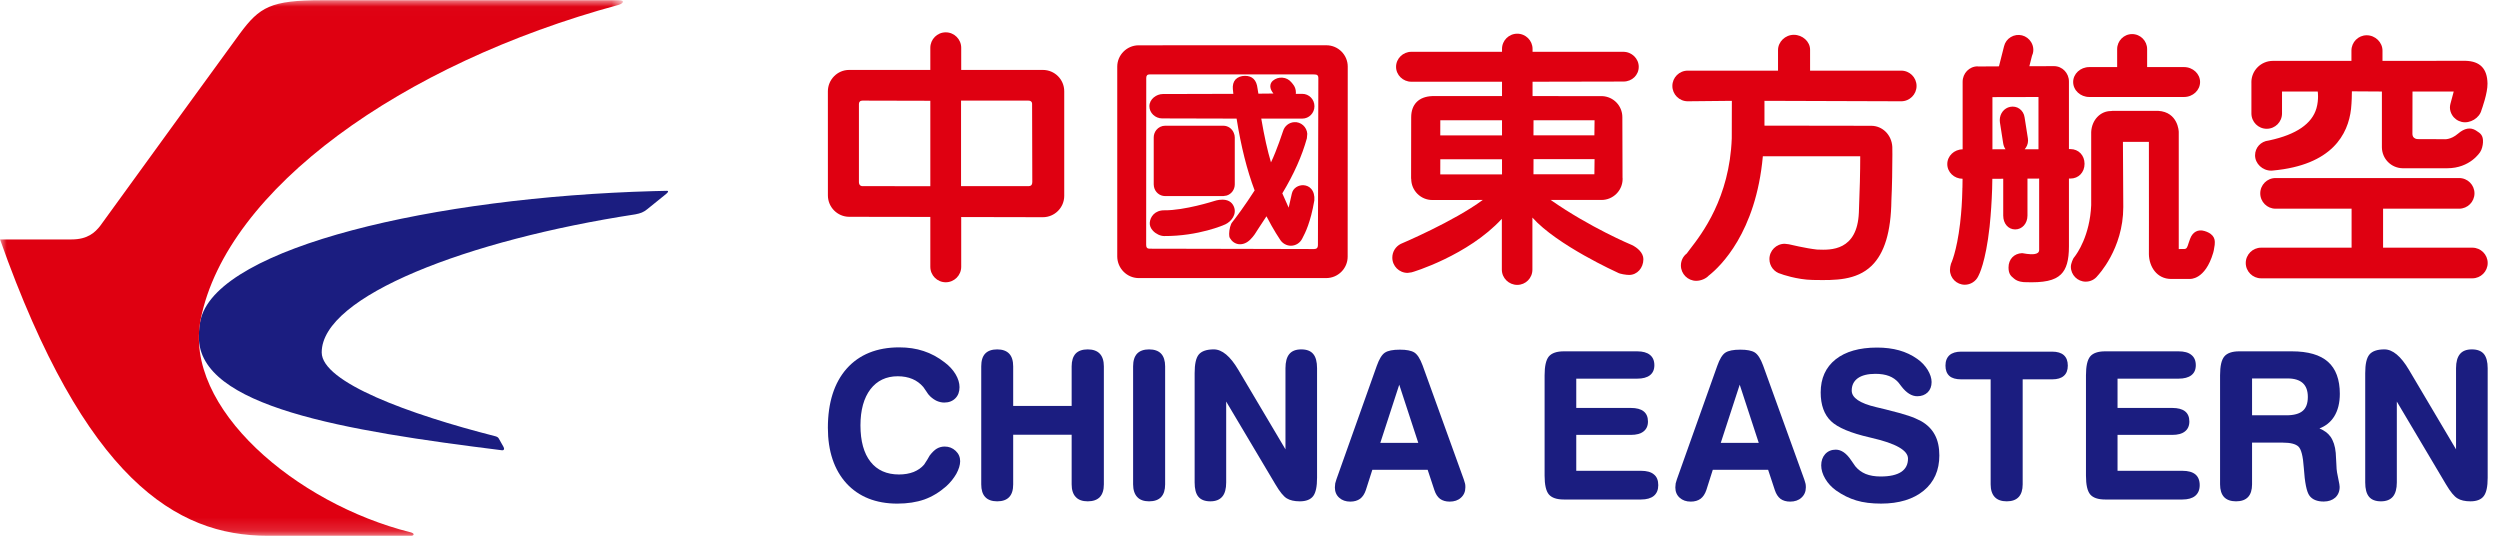
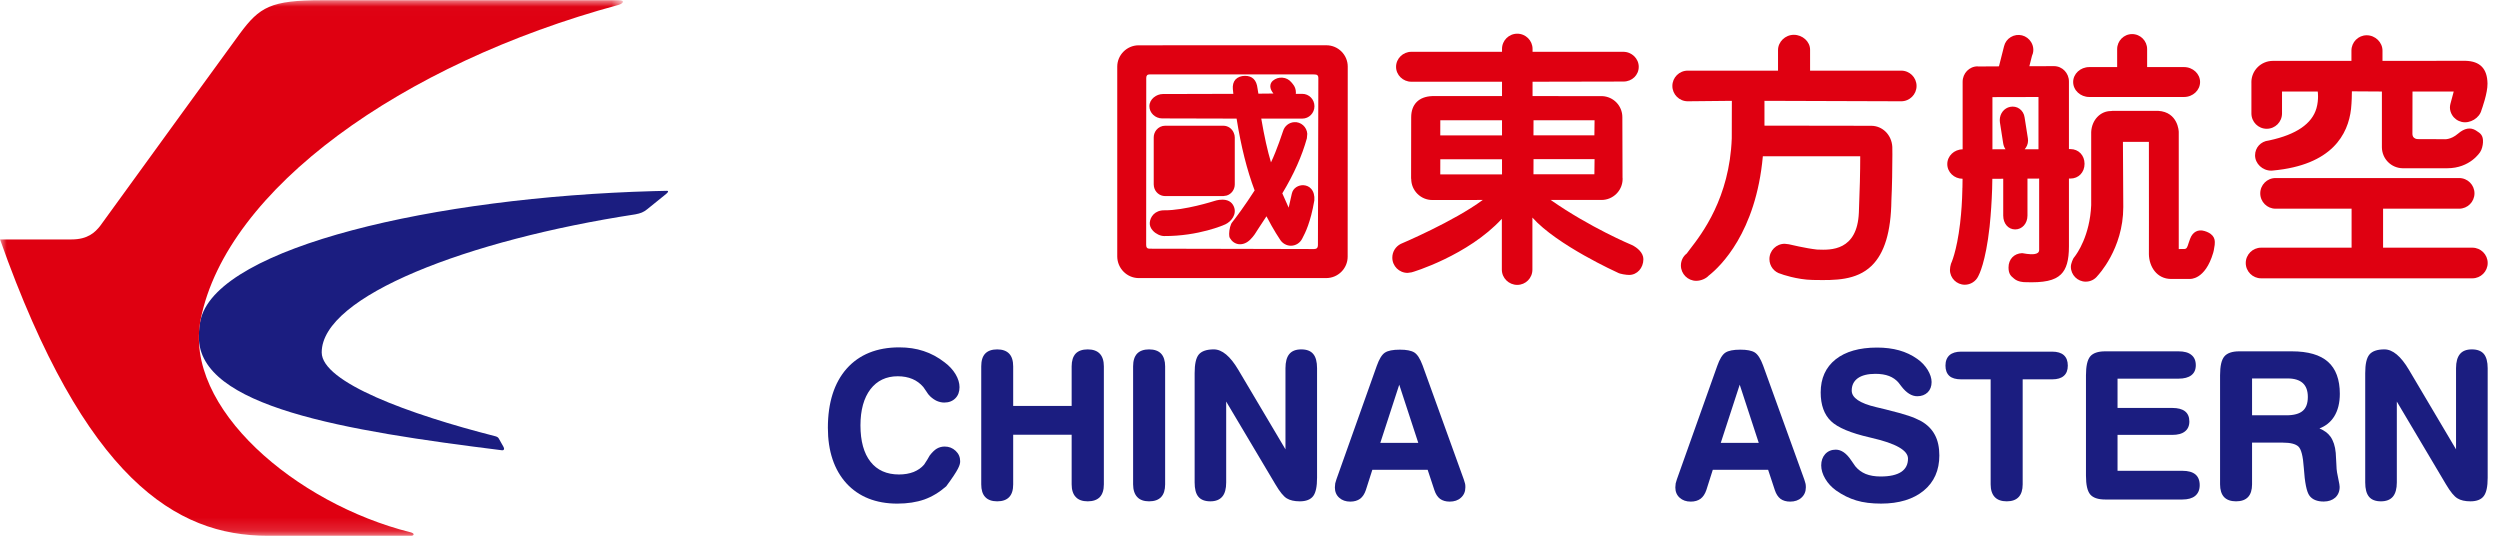
<svg xmlns="http://www.w3.org/2000/svg" xmlns:xlink="http://www.w3.org/1999/xlink" width="186px" height="40px" viewBox="0 0 186 40" version="1.1">
  <title>E3CB80F4-D495-481B-9191-CEF260544A26</title>
  <desc>Created with sketchtool.</desc>
  <defs>
    <polygon id="path-1" points="23.174 39.86 0 39.86 0 0.017 46.348 0.017 46.348 39.86" />
    <polygon id="path-3" points="0 39.859 237.017 39.859 237.017 0.017 0 0.017" />
    <polygon id="path-5" points="0 39.859 237.017 39.859 237.017 0.017 0 0.017" />
-     <polygon id="path-7" points="0 39.859 237.017 39.859 237.017 0.017 0 0.017" />
    <polygon id="path-9" points="0 39.859 237.017 39.859 237.017 0.017 0 0.017" />
    <polygon id="path-11" points="0 39.859 237.017 39.859 237.017 0.017 0 0.017" />
    <polygon id="path-13" points="0 39.859 237.017 39.859 237.017 0.017 0 0.017" />
    <polygon id="path-15" points="0 39.859 237.017 39.859 237.017 0.017 0 0.017" />
    <polygon id="path-17" points="0 39.859 237.017 39.859 237.017 0.017 0 0.017" />
    <polygon id="path-19" points="0 39.859 237.017 39.859 237.017 0.017 0 0.017" />
    <polygon id="path-21" points="0 39.859 237.017 39.859 237.017 0.017 0 0.017" />
    <polygon id="path-23" points="0 39.859 237.017 39.859 237.017 0.017 0 0.017" />
    <polygon id="path-25" points="0 39.859 237.017 39.859 237.017 0.017 0 0.017" />
    <polygon id="path-27" points="0 39.859 237.017 39.859 237.017 0.017 0 0.017" />
    <polygon id="path-29" points="0 39.859 237.017 39.859 237.017 0.017 0 0.017" />
    <polygon id="path-31" points="0 39.859 237.017 39.859 237.017 0.017 0 0.017" />
-     <polygon id="path-33" points="0 39.859 237.017 39.859 237.017 0.017 0 0.017" />
    <polygon id="path-35" points="0 39.859 237.017 39.859 237.017 0.017 0 0.017" />
    <polygon id="path-37" points="0 39.859 237.017 39.859 237.017 0.017 0 0.017" />
    <polygon id="path-39" points="0 39.859 237.017 39.859 237.017 0.017 0 0.017" />
  </defs>
  <g id="Page-1" stroke="none" stroke-width="1" fill="none" fill-rule="evenodd">
    <g id="Active---Color-Logos" transform="translate(-986, -5)">
      <g id="logo---selector">
        <g id="China-Eastern" transform="translate(986, 5)">
          <path d="M48.622,14.22 C32.265,14.673 16.434,18.385 14.963,23.65 C14.829,24.127 14.795,24.599 14.795,25.08 C14.795,30.264 25.618,32.038 37.334,33.498 C37.535,33.521 37.526,33.362 37.46,33.247 C37.414,33.165 37.239,32.855 37.119,32.642 C37.072,32.559 37.021,32.504 36.857,32.457 C30.445,30.825 23.935,28.442 23.935,26.219 C23.935,22.015 34.843,17.851 47.264,15.948 C47.674,15.869 47.869,15.792 48.145,15.573 C48.489,15.299 49.247,14.679 49.568,14.423 C49.777,14.25 49.703,14.195 49.624,14.197 C49.291,14.202 48.958,14.209 48.622,14.22 Z" id="Fill-1" fill="#1B1D80" fill-rule="nonzero" />
          <g id="Group-5" transform="translate(0, -0)">
            <g id="Fill-3-Clipped">
              <mask id="mask-2" fill="white">
                <use xlink:href="#path-1" />
              </mask>
              <g id="path-1" />
              <path d="M30.527,39.598 C22.03,37.469 13.609,30.338 14.936,23.731 C16.874,14.091 29.838,4.753 46.017,0.365 C46.382,0.257 46.516,0.016 46.049,0.016 L23.968,0.016 C20.145,0.016 19.316,0.51 17.835,2.514 C17.046,3.579 10.438,12.691 7.458,16.799 C7.075,17.288 6.533,17.814 5.326,17.814 L-0,17.814 C-0,17.815 -0,17.816 0.004,17.819 C6.317,35.654 13.097,39.86 19.89,39.86 L30.614,39.86 C30.765,39.86 30.917,39.697 30.527,39.598" id="Fill-3" fill="#DF0011" fill-rule="nonzero" mask="url(#mask-2)" />
            </g>
          </g>
          <path d="M132.285,3.727 L132.285,5.256 L125.566,5.256 C124.937,5.256 124.424,5.764 124.424,6.396 C124.424,7.024 124.937,7.535 125.566,7.535 C125.566,7.535 128.381,7.508 128.85,7.502 C128.85,7.64 128.843,10.286 128.843,10.292 C128.684,14.715 126.62,17.397 125.735,18.539 L125.496,18.859 C125.222,19.066 125.059,19.394 125.059,19.752 C125.059,20.38 125.573,20.893 126.2,20.893 C126.548,20.893 126.932,20.729 127.137,20.497 C127.126,20.502 127.159,20.482 127.159,20.482 C127.967,19.842 130.642,17.322 131.156,11.626 L138.401,11.626 C138.401,12.789 138.368,14.154 138.3,15.81 C138.182,18.675 136.201,18.608 135.244,18.569 L135.187,18.567 C134.351,18.479 133.1,18.174 133.091,18.174 L132.784,18.137 C132.156,18.137 131.645,18.646 131.645,19.276 C131.645,19.801 132,20.256 132.51,20.381 C132.51,20.395 133.718,20.81 134.839,20.827 L135.063,20.831 C136.493,20.853 138.108,20.876 139.248,19.774 C140.21,18.837 140.69,17.244 140.72,14.909 C140.771,13.944 140.793,12.401 140.793,11.52 C140.793,11.246 140.793,11.036 140.788,10.929 C140.739,10.032 140.059,9.359 139.216,9.359 C139.216,9.359 131.993,9.347 131.276,9.347 L131.276,7.502 C131.415,7.502 141.452,7.535 141.452,7.535 C142.078,7.535 142.592,7.024 142.592,6.396 C142.592,5.764 142.078,5.256 141.452,5.256 L134.67,5.256 L134.67,3.695 C134.67,3.096 134.111,2.59 133.461,2.59 C132.822,2.59 132.285,3.112 132.285,3.727" id="Fill-6" fill="#DF0011" fill-rule="nonzero" />
          <path d="M169.303,13.246 C168.672,13.246 168.163,13.755 168.163,14.386 C168.163,15.015 168.672,15.527 169.303,15.527 L174.958,15.527 L174.958,18.427 L168.225,18.427 C167.599,18.427 167.084,18.94 167.084,19.567 C167.084,20.194 167.599,20.707 168.225,20.707 L183.945,20.707 C184.571,20.707 185.084,20.194 185.084,19.567 C185.084,18.94 184.571,18.427 183.945,18.427 L177.301,18.427 L177.301,15.527 L182.959,15.527 C183.589,15.527 184.101,15.015 184.101,14.386 C184.101,13.755 183.589,13.246 182.959,13.246 L169.303,13.246 Z" id="Fill-8" fill="#DF0011" fill-rule="nonzero" />
          <path d="M174.947,3.765 L174.947,4.53 L169.082,4.53 C168.21,4.54 167.503,5.25 167.503,6.115 L167.505,6.155 L167.505,8.441 C167.505,9.071 168.015,9.581 168.643,9.581 C169.276,9.581 169.782,9.071 169.782,8.441 L169.782,6.809 L172.44,6.809 C172.451,6.88 172.462,7.007 172.462,7.176 C172.462,7.413 172.438,7.726 172.345,8.052 C172.016,9.206 170.845,10.01 168.86,10.44 L168.784,10.456 C168.203,10.518 167.777,10.98 167.777,11.557 C167.777,12.173 168.327,12.696 168.979,12.696 L169.105,12.687 C173.526,12.28 174.702,9.975 174.917,8.109 C174.972,7.591 174.981,7.024 174.981,6.809 L174.981,6.795 C175.109,6.795 177.082,6.809 177.213,6.809 L177.213,10.952 C177.219,11.809 177.892,12.496 178.75,12.518 L182.068,12.518 C183.788,12.518 184.515,11.319 184.523,11.312 C184.654,11.121 184.721,10.821 184.733,10.604 C184.767,10.056 184.524,9.91 184.267,9.747 L184.209,9.707 C183.802,9.451 183.358,9.532 182.877,9.945 C182.311,10.431 181.832,10.356 181.826,10.356 C181.815,10.356 179.884,10.349 179.884,10.349 C179.884,10.349 179.704,10.353 179.59,10.239 C179.52,10.174 179.484,10.075 179.484,9.947 C179.484,9.947 179.49,6.946 179.49,6.809 L182.557,6.809 C182.518,6.957 182.311,7.726 182.311,7.726 C182.29,7.816 182.275,7.906 182.275,7.995 C182.275,8.192 182.331,8.387 182.44,8.562 C182.597,8.818 182.851,9.001 183.151,9.071 C183.765,9.216 184.483,8.782 184.626,8.178 C184.646,8.128 185.085,6.918 185.07,6.218 C185.054,5.105 184.515,4.55 183.423,4.524 C183.381,4.524 177.933,4.53 177.257,4.53 L177.257,3.765 C177.257,3.147 176.72,2.624 176.083,2.624 C175.452,2.624 174.947,3.136 174.947,3.765" id="Fill-10" fill="#DF0011" fill-rule="nonzero" />
          <path d="M91.918,5.917 C91.76,6.094 91.699,6.342 91.724,6.642 L91.729,6.666 C91.729,6.68 91.747,6.866 91.76,6.982 C91.603,6.982 86.514,6.996 86.514,6.996 C86.043,6.996 85.515,7.369 85.515,7.904 C85.515,8.398 85.949,8.81 86.465,8.81 C86.465,8.81 91.889,8.824 92.003,8.824 C92.335,10.906 92.776,12.656 93.345,14.168 C92.631,15.284 91.963,16.175 91.684,16.528 C91.556,16.662 91.448,17.082 91.448,17.4 C91.448,17.529 91.46,17.642 91.505,17.71 C91.654,17.967 91.882,18.131 92.154,18.166 C92.454,18.204 92.765,18.082 93.025,17.82 C93.278,17.568 93.425,17.333 93.646,16.973 C93.646,16.973 94.119,16.254 94.225,16.092 C94.76,17.13 95.229,17.818 95.236,17.826 C95.407,18.105 95.718,18.282 96.042,18.282 C96.402,18.282 96.731,18.071 96.888,17.746 L96.931,17.66 C97.09,17.362 97.506,16.564 97.787,14.912 L97.787,14.906 C97.814,14.549 97.734,14.257 97.555,14.053 C97.412,13.885 97.21,13.794 96.974,13.778 C96.613,13.765 96.204,13.972 96.111,14.411 C96.111,14.411 95.957,15.096 95.876,15.449 C95.753,15.177 95.43,14.437 95.404,14.386 C96.273,12.941 96.869,11.599 97.231,10.293 C97.234,10.283 97.261,9.954 97.261,9.954 C97.244,9.704 97.133,9.482 96.95,9.317 C96.764,9.153 96.53,9.072 96.289,9.089 C95.906,9.11 95.574,9.374 95.463,9.744 C95.459,9.755 94.989,11.2 94.561,12.08 C94.301,11.213 94.068,10.169 93.838,8.824 L96.891,8.824 C97.39,8.824 97.795,8.412 97.795,7.904 C97.795,7.394 97.39,6.982 96.891,6.982 L96.407,6.982 C96.41,6.946 96.415,6.914 96.415,6.887 C96.415,6.655 96.339,6.431 96.188,6.255 L96.077,6.122 C95.91,5.922 95.673,5.795 95.415,5.78 C95.153,5.757 94.902,5.837 94.7,6.006 C94.579,6.109 94.515,6.249 94.511,6.413 L94.511,6.426 C94.511,6.603 94.61,6.795 94.743,6.958 C94.53,6.961 93.721,6.969 93.623,6.969 C93.61,6.875 93.56,6.576 93.56,6.576 C93.489,5.956 93.178,5.643 92.629,5.643 C92.334,5.643 92.083,5.741 91.918,5.917" id="Fill-12" fill="#DF0011" fill-rule="nonzero" />
          <path d="M98.054,18.248 C98.051,18.435 97.959,18.529 97.77,18.529 L92.725,18.517 L85.524,18.503 C85.358,18.503 85.275,18.415 85.275,18.229 L85.281,5.795 C85.281,5.706 85.302,5.642 85.344,5.597 C85.388,5.555 85.454,5.534 85.547,5.534 L97.804,5.538 C97.907,5.538 97.976,5.562 98.027,5.608 C98.064,5.651 98.085,5.713 98.085,5.792 L98.054,18.248 Z M98.683,3.368 L98.68,3.366 L84.693,3.371 C83.827,3.384 83.123,4.096 83.123,4.959 L83.123,19.086 C83.131,19.958 83.831,20.672 84.693,20.689 L98.68,20.689 C99.555,20.684 100.266,19.97 100.266,19.099 C100.272,19.099 100.272,4.956 100.272,4.956 C100.272,4.081 99.559,3.368 98.683,3.368 Z" id="Fill-14" fill="#DF0011" fill-rule="nonzero" />
          <g id="Fill-16-Clipped">
            <mask id="mask-4" fill="white">
              <use xlink:href="#path-3" />
            </mask>
            <g id="path-3" />
            <path d="M87.526,12.859 L90.178,12.859 L90.178,11.083 L87.526,11.083 L87.526,12.859 Z M91.794,9.889 C91.663,9.564 91.359,9.354 91.015,9.354 L86.687,9.354 C86.431,9.354 86.19,9.472 86.029,9.672 C85.905,9.831 85.837,10.023 85.837,10.228 L85.837,13.719 L85.855,13.894 C85.933,14.298 86.28,14.588 86.684,14.588 L91.015,14.588 L91.264,14.549 C91.62,14.442 91.867,14.101 91.867,13.722 L91.867,10.228 C91.867,10.113 91.841,9.995 91.794,9.889 Z" id="Fill-16" fill="#DF0011" fill-rule="nonzero" mask="url(#mask-4)" />
          </g>
          <g id="Fill-18-Clipped">
            <mask id="mask-6" fill="white">
              <use xlink:href="#path-5" />
            </mask>
            <g id="path-3" />
            <path d="M90.338,14.956 C90.316,14.962 88.129,15.663 86.631,15.646 C85.924,15.638 85.57,16.127 85.542,16.578 C85.528,16.78 85.614,16.994 85.782,17.171 C86.003,17.405 86.327,17.558 86.606,17.562 C89.178,17.579 91.119,16.717 91.134,16.704 L91.14,16.704 C91.625,16.48 92.027,15.94 91.805,15.383 C91.473,14.549 90.348,14.952 90.338,14.956" id="Fill-18" fill="#DF0011" fill-rule="nonzero" mask="url(#mask-6)" />
          </g>
          <g id="Fill-19-Clipped">
            <mask id="mask-8" fill="white">
              <use xlink:href="#path-7" />
            </mask>
            <g id="path-3" />
            <path d="M76.803,13.54 C76.803,13.594 76.794,13.707 76.73,13.779 C76.684,13.824 76.622,13.849 76.543,13.849 L71.502,13.849 L71.502,7.486 L76.504,7.486 C76.607,7.486 76.684,7.511 76.73,7.565 C76.782,7.62 76.788,7.698 76.788,7.728 L76.788,7.749 L76.803,13.513 L76.803,13.54 Z M69.216,13.853 C69.072,13.853 64.147,13.849 64.147,13.849 C64.125,13.849 63.917,13.838 63.904,13.565 L63.904,7.745 C63.904,7.717 63.907,7.623 63.969,7.556 C64.013,7.509 64.081,7.486 64.162,7.486 C64.162,7.486 69.072,7.498 69.216,7.498 L69.216,13.853 Z M77.592,5.203 L77.582,5.203 L71.514,5.203 L71.514,3.556 C71.514,2.922 70.997,2.406 70.363,2.406 C69.728,2.406 69.216,2.922 69.216,3.556 L69.216,5.203 L63.171,5.203 C62.301,5.203 61.594,5.926 61.594,6.795 L61.596,14.542 C61.596,15.409 62.301,16.123 63.171,16.13 C63.171,16.13 68.534,16.14 69.216,16.14 L69.216,19.851 C69.216,20.486 69.728,21.001 70.363,21.001 C70.997,21.001 71.514,20.486 71.514,19.851 L71.514,16.147 C71.651,16.147 77.587,16.16 77.587,16.16 C78.467,16.16 79.179,15.446 79.179,14.572 L79.179,6.788 C79.179,5.912 78.467,5.203 77.592,5.203 Z" id="Fill-19" fill="#DF0011" fill-rule="nonzero" mask="url(#mask-8)" />
          </g>
          <g id="Fill-20-Clipped">
            <mask id="mask-10" fill="white">
              <use xlink:href="#path-9" />
            </mask>
            <g id="path-3" />
            <path d="M114.09,12.963 C114.09,12.841 114.094,11.958 114.094,11.841 L118.636,11.841 C118.636,11.958 118.624,12.841 118.622,12.963 L114.09,12.963 Z M114.094,8.948 L118.636,8.948 C118.636,9.065 118.624,9.951 118.622,10.068 L114.09,10.068 C114.09,9.951 114.094,9.065 114.094,8.948 Z M111.75,10.073 L107.156,10.073 C107.156,9.954 107.158,9.069 107.159,8.949 L111.75,8.949 L111.75,10.073 Z M111.75,12.973 L107.156,12.973 C107.156,12.853 107.158,11.972 107.159,11.851 L111.75,11.851 L111.75,12.973 Z M121.403,18.224 L121.401,18.224 C121.37,18.213 118.311,16.933 115.369,14.877 L119.151,14.877 C120.019,14.877 120.723,14.171 120.723,13.309 L120.716,13.203 L120.716,13.081 C120.716,12.358 120.703,8.716 120.703,8.716 C120.703,7.87 120.042,7.185 119.197,7.151 C119.197,7.151 114.633,7.149 114.022,7.149 L114.022,6.081 C114.16,6.081 120.786,6.067 120.786,6.067 C121.422,6.067 121.922,5.587 121.922,4.972 C121.922,4.356 121.403,3.854 120.77,3.854 L114.022,3.854 L114.022,3.638 C114.022,3.014 113.51,2.507 112.884,2.507 C112.258,2.507 111.75,3.014 111.75,3.638 L111.75,3.854 L105.005,3.854 C104.384,3.854 103.867,4.356 103.867,4.972 C103.867,5.584 104.384,6.081 105.005,6.081 L111.75,6.081 L111.75,7.149 L106.56,7.149 C105.564,7.185 104.992,7.757 104.992,8.728 L104.985,13.284 C104.995,13.291 104.995,13.312 104.995,13.312 C104.995,14.176 105.7,14.881 106.564,14.881 C106.564,14.881 109.926,14.877 110.316,14.877 C108.171,16.471 104.257,18.129 104.215,18.146 C103.827,18.345 103.588,18.736 103.588,19.167 C103.588,19.796 104.096,20.303 104.728,20.303 L105.02,20.262 C105.07,20.262 109.228,19.009 111.737,16.279 C111.74,16.602 111.737,20.06 111.737,20.06 C111.737,20.689 112.258,21.196 112.884,21.196 C113.51,21.196 114.011,20.689 114.011,20.06 C114.011,20.06 114.014,16.979 114.011,16.188 C115.843,18.243 120.308,20.262 120.358,20.285 C120.528,20.388 121.003,20.455 121.207,20.455 C121.802,20.455 122.268,19.939 122.268,19.282 C122.268,18.807 121.821,18.423 121.403,18.224 Z" id="Fill-20" fill="#DF0011" fill-rule="nonzero" mask="url(#mask-10)" />
          </g>
          <g id="Fill-21-Clipped">
            <mask id="mask-12" fill="white">
              <use xlink:href="#path-11" />
            </mask>
            <g id="path-3" />
            <path d="M157.303,8.248 L157.159,8.248 L157.104,8.258 L157.053,8.262 C156.26,8.262 155.627,8.931 155.585,9.822 L155.585,15.268 C155.486,17.54 154.532,18.872 154.337,19.119 C154.332,19.121 154.297,19.169 154.297,19.169 L154.267,19.212 C154.25,19.243 154.072,19.584 154.072,19.847 C154.072,20.455 154.569,20.955 155.178,20.955 C155.53,20.955 155.854,20.793 156.064,20.513 C156.068,20.509 157.972,18.529 157.972,15.414 L157.972,15.383 C157.975,14.894 157.946,10.556 157.946,10.556 L159.878,10.556 C159.878,11.056 159.881,14.219 159.881,16.515 C159.881,17.763 159.881,18.75 159.878,18.907 C159.89,19.827 160.462,20.757 161.536,20.754 L162.895,20.752 C162.933,20.757 164.06,20.852 164.662,18.807 C164.662,18.798 164.704,18.638 164.704,18.638 L164.774,18.215 L164.776,18.146 C164.793,17.917 164.825,17.435 164.022,17.189 C163.535,17.04 163.135,17.254 162.945,17.763 L162.832,18.085 C162.737,18.4 162.693,18.512 162.524,18.525 C162.524,18.525 162.23,18.527 162.099,18.529 L162.099,9.81 C162.099,9.795 162.059,8.338 160.572,8.248 L157.303,8.248" id="Fill-21" fill="#DF0011" fill-rule="nonzero" mask="url(#mask-12)" />
          </g>
          <g id="Fill-22-Clipped">
            <mask id="mask-14" fill="white">
              <use xlink:href="#path-13" />
            </mask>
            <g id="path-3" />
            <path d="M157.516,3.658 L157.516,4.991 L155.443,4.991 C154.781,4.991 154.243,5.491 154.243,6.101 C154.243,6.715 154.781,7.216 155.443,7.216 L162.493,7.216 C163.148,7.216 163.686,6.715 163.686,6.101 C163.686,5.491 163.148,4.991 162.493,4.991 L159.746,4.991 C159.742,4.867 159.746,3.653 159.746,3.653 C159.746,3.04 159.246,2.536 158.63,2.536 C158.013,2.536 157.516,3.04 157.516,3.658" id="Fill-22" fill="#DF0011" fill-rule="nonzero" mask="url(#mask-14)" />
          </g>
          <g id="Fill-23-Clipped">
            <mask id="mask-16" fill="white">
              <use xlink:href="#path-15" />
            </mask>
            <g id="path-3" />
            <path d="M151.663,11.104 C151.552,11.104 150.844,11.107 150.635,11.107 C150.787,10.93 150.886,10.715 150.886,10.468 C150.886,10.408 150.885,10.349 150.874,10.293 L150.63,8.735 C150.594,8.463 150.452,8.234 150.246,8.089 C150.051,7.951 149.804,7.902 149.561,7.949 C149.101,8.038 148.783,8.454 148.783,8.935 C148.783,8.988 148.785,9.044 148.793,9.099 L149.036,10.658 C149.063,10.837 149.126,10.98 149.21,11.107 C149.02,11.107 148.348,11.107 148.237,11.108 L148.237,7.225 C148.37,7.225 151.527,7.217 151.663,7.217 L151.663,11.104 Z M154.038,11.092 L153.929,11.092 L153.929,6.063 C153.929,5.432 153.43,4.921 152.82,4.921 C152.82,4.921 151.153,4.927 150.984,4.927 C151.02,4.786 151.181,4.15 151.181,4.15 L151.244,3.978 C151.267,3.887 151.28,3.796 151.28,3.708 C151.28,3.508 151.225,3.313 151.121,3.142 C150.97,2.888 150.727,2.705 150.441,2.632 C150.153,2.562 149.855,2.606 149.602,2.759 C149.348,2.911 149.171,3.151 149.101,3.441 C149.101,3.441 148.75,4.838 148.722,4.937 C148.621,4.937 147.178,4.946 147.178,4.946 C147.165,4.937 147.132,4.937 147.132,4.937 C146.518,4.937 146.02,5.454 146.02,6.081 L146.02,11.111 C145.389,11.116 144.878,11.606 144.878,12.208 C144.878,12.808 145.385,13.297 146.015,13.3 C146.013,13.418 146.006,13.937 146.006,13.937 C146.009,13.932 145.999,14.05 145.999,14.05 L146,14.088 C145.982,14.961 145.928,15.767 145.843,16.504 C145.843,16.498 145.832,16.613 145.832,16.613 C145.576,18.768 145.154,19.617 145.152,19.625 C145.107,19.779 145.077,19.932 145.077,20.086 C145.077,20.689 145.574,21.184 146.183,21.184 C146.609,21.184 147.006,20.931 147.186,20.544 C147.235,20.453 147.731,19.53 148.025,16.877 L148.04,16.717 C148.122,15.907 148.183,15.011 148.215,14.055 C148.215,14.05 148.23,13.495 148.23,13.302 C148.343,13.302 148.927,13.3 149.04,13.3 L149.04,16.039 C149.04,16.636 149.413,17.069 149.929,17.069 C150.45,17.069 150.844,16.627 150.844,16.039 L150.844,13.289 C150.957,13.289 151.596,13.285 151.713,13.285 L151.713,18.587 C151.713,18.681 151.685,18.751 151.623,18.804 C151.39,18.997 150.79,18.892 150.564,18.852 L150.442,18.834 C149.843,18.859 149.434,19.29 149.434,19.9 C149.434,20.384 149.617,20.54 149.815,20.702 L149.867,20.745 C150.137,20.976 150.582,20.995 150.641,20.992 C152.075,21.048 152.858,20.876 153.334,20.414 C153.745,20.011 153.929,19.365 153.929,18.334 L153.929,18.152 L153.929,13.285 L154.038,13.285 C154.644,13.285 155.09,12.825 155.09,12.188 C155.09,11.553 154.644,11.092 154.038,11.092 Z" id="Fill-23" fill="#DF0011" fill-rule="nonzero" mask="url(#mask-16)" />
          </g>
          <g id="Fill-24-Clipped">
            <mask id="mask-18" fill="white">
              <use xlink:href="#path-17" />
            </mask>
            <g id="path-3" />
            <path d="M95.922,26.344 C95.733,26.573 95.639,26.923 95.639,27.395 L95.639,33.431 C95.394,33.015 92.127,27.509 92.127,27.509 C91.533,26.504 90.92,25.994 90.308,25.994 C89.778,25.994 89.399,26.124 89.189,26.376 C88.98,26.63 88.881,27.084 88.881,27.766 L88.881,35.894 C88.881,36.373 88.97,36.733 89.157,36.954 C89.344,37.183 89.645,37.299 90.048,37.299 C90.445,37.299 90.744,37.181 90.938,36.948 C91.135,36.72 91.228,36.364 91.228,35.894 L91.228,29.876 C91.476,30.288 94.895,36.044 94.895,36.044 C95.222,36.596 95.499,36.937 95.739,37.08 C95.973,37.224 96.301,37.299 96.706,37.299 C97.176,37.299 97.512,37.163 97.705,36.904 C97.896,36.644 97.989,36.2 97.989,35.549 L97.989,27.395 C97.989,26.919 97.896,26.562 97.705,26.337 C97.516,26.108 97.216,25.994 96.82,25.994 C96.415,25.994 96.116,26.108 95.922,26.344" id="Fill-24" fill="#1B1D80" fill-rule="nonzero" mask="url(#mask-18)" />
          </g>
          <g id="Fill-25-Clipped">
            <mask id="mask-20" fill="white">
              <use xlink:href="#path-19" />
            </mask>
            <g id="path-3" />
            <path d="M84.601,26.309 C84.403,26.519 84.303,26.837 84.303,27.258 L84.303,36.037 C84.303,36.447 84.41,36.761 84.606,36.977 C84.805,37.191 85.105,37.299 85.492,37.299 C85.889,37.299 86.192,37.191 86.391,36.977 C86.585,36.771 86.686,36.455 86.686,36.037 L86.686,27.258 C86.686,26.844 86.583,26.523 86.387,26.313 C86.186,26.101 85.885,25.995 85.492,25.995 C85.099,25.995 84.802,26.101 84.601,26.309" id="Fill-25" fill="#1B1D80" fill-rule="nonzero" mask="url(#mask-20)" />
          </g>
          <g id="Fill-26-Clipped">
            <mask id="mask-22" fill="white">
              <use xlink:href="#path-21" />
            </mask>
            <g id="path-3" />
            <path d="M80.028,26.309 C79.834,26.519 79.731,26.837 79.731,27.258 L79.731,30.199 L75.381,30.199 L75.381,27.258 C75.381,26.844 75.283,26.523 75.083,26.313 C74.883,26.101 74.581,25.995 74.192,25.995 C73.795,25.995 73.496,26.101 73.297,26.309 C73.099,26.519 73.004,26.837 73.004,27.258 L73.004,36.037 C73.004,36.447 73.099,36.761 73.297,36.977 C73.496,37.188 73.795,37.299 74.192,37.299 C74.585,37.299 74.894,37.191 75.087,36.977 C75.285,36.771 75.381,36.455 75.381,36.037 L75.381,32.342 L79.731,32.342 L79.731,36.037 C79.731,36.45 79.834,36.765 80.034,36.977 C80.233,37.191 80.533,37.299 80.926,37.299 C81.323,37.299 81.63,37.191 81.83,36.979 C82.025,36.771 82.127,36.455 82.127,36.037 L82.127,27.258 C82.127,26.844 82.024,26.523 81.822,26.313 C81.62,26.101 81.32,25.995 80.926,25.995 C80.531,25.995 80.226,26.101 80.028,26.309" id="Fill-26" fill="#1B1D80" fill-rule="nonzero" mask="url(#mask-22)" />
          </g>
          <g id="Fill-27-Clipped">
            <mask id="mask-24" fill="white">
              <use xlink:href="#path-23" />
            </mask>
            <g id="path-3" />
-             <path d="M62.992,27.427 C62.064,28.479 61.594,29.957 61.594,31.828 C61.594,33.567 62.06,34.953 62.973,35.959 C63.89,36.959 65.168,37.469 66.761,37.469 C67.518,37.469 68.193,37.363 68.766,37.163 C69.342,36.957 69.892,36.626 70.398,36.182 C70.708,35.899 70.959,35.586 71.149,35.256 C71.336,34.912 71.436,34.593 71.436,34.311 C71.436,34.008 71.323,33.751 71.099,33.542 C70.873,33.329 70.604,33.223 70.284,33.223 C70.073,33.223 69.878,33.277 69.707,33.374 C69.545,33.467 69.361,33.642 69.169,33.89 L68.996,34.19 L68.753,34.569 C68.555,34.801 68.293,34.984 67.976,35.114 C67.656,35.237 67.291,35.301 66.887,35.301 C65.972,35.301 65.258,34.984 64.766,34.355 C64.269,33.728 64.018,32.814 64.018,31.649 C64.018,30.507 64.269,29.605 64.762,28.957 C65.253,28.319 65.937,27.994 66.791,27.994 C67.198,27.994 67.564,28.063 67.878,28.195 C68.19,28.325 68.464,28.526 68.694,28.793 L68.907,29.101 C69.013,29.273 69.102,29.393 69.192,29.476 C69.359,29.633 69.534,29.755 69.703,29.831 C69.878,29.905 70.061,29.95 70.255,29.95 C70.599,29.95 70.873,29.841 71.079,29.633 C71.286,29.428 71.388,29.146 71.388,28.807 C71.388,28.497 71.291,28.172 71.092,27.838 C70.894,27.51 70.623,27.215 70.282,26.961 C69.79,26.578 69.264,26.295 68.714,26.117 C68.166,25.933 67.557,25.844 66.901,25.844 C65.239,25.844 63.925,26.378 62.992,27.427" id="Fill-27" fill="#1B1D80" fill-rule="nonzero" mask="url(#mask-24)" />
+             <path d="M62.992,27.427 C62.064,28.479 61.594,29.957 61.594,31.828 C61.594,33.567 62.06,34.953 62.973,35.959 C63.89,36.959 65.168,37.469 66.761,37.469 C67.518,37.469 68.193,37.363 68.766,37.163 C69.342,36.957 69.892,36.626 70.398,36.182 C71.336,34.912 71.436,34.593 71.436,34.311 C71.436,34.008 71.323,33.751 71.099,33.542 C70.873,33.329 70.604,33.223 70.284,33.223 C70.073,33.223 69.878,33.277 69.707,33.374 C69.545,33.467 69.361,33.642 69.169,33.89 L68.996,34.19 L68.753,34.569 C68.555,34.801 68.293,34.984 67.976,35.114 C67.656,35.237 67.291,35.301 66.887,35.301 C65.972,35.301 65.258,34.984 64.766,34.355 C64.269,33.728 64.018,32.814 64.018,31.649 C64.018,30.507 64.269,29.605 64.762,28.957 C65.253,28.319 65.937,27.994 66.791,27.994 C67.198,27.994 67.564,28.063 67.878,28.195 C68.19,28.325 68.464,28.526 68.694,28.793 L68.907,29.101 C69.013,29.273 69.102,29.393 69.192,29.476 C69.359,29.633 69.534,29.755 69.703,29.831 C69.878,29.905 70.061,29.95 70.255,29.95 C70.599,29.95 70.873,29.841 71.079,29.633 C71.286,29.428 71.388,29.146 71.388,28.807 C71.388,28.497 71.291,28.172 71.092,27.838 C70.894,27.51 70.623,27.215 70.282,26.961 C69.79,26.578 69.264,26.295 68.714,26.117 C68.166,25.933 67.557,25.844 66.901,25.844 C65.239,25.844 63.925,26.378 62.992,27.427" id="Fill-27" fill="#1B1D80" fill-rule="nonzero" mask="url(#mask-24)" />
          </g>
          <g id="Fill-28-Clipped">
            <mask id="mask-26" fill="white">
              <use xlink:href="#path-25" />
            </mask>
            <g id="path-3" />
            <path d="M102.695,32.95 C102.75,32.781 103.982,28.989 104.104,28.621 C104.224,28.986 105.464,32.781 105.52,32.95 L102.695,32.95 Z M108.996,35.967 C108.961,35.858 108.904,35.664 108.904,35.664 L105.842,27.187 C105.654,26.683 105.454,26.37 105.225,26.224 C104.995,26.083 104.644,26.015 104.151,26.015 C103.626,26.015 103.264,26.087 103.037,26.237 C102.812,26.383 102.615,26.709 102.434,27.214 L99.429,35.665 C99.429,35.664 99.34,35.967 99.34,35.967 L99.315,36.267 C99.315,36.583 99.423,36.841 99.636,37.03 C99.849,37.224 100.125,37.32 100.463,37.32 C100.759,37.32 100.999,37.247 101.195,37.107 C101.383,36.964 101.521,36.748 101.619,36.462 C101.619,36.462 102.026,35.187 102.102,34.951 L106.217,34.951 C106.248,35.044 106.717,36.462 106.717,36.462 C106.811,36.752 106.951,36.972 107.139,37.114 C107.325,37.249 107.565,37.32 107.857,37.32 C108.199,37.32 108.483,37.224 108.692,37.03 C108.912,36.834 109.023,36.575 109.023,36.267 C109.023,36.267 109.029,36.076 108.996,35.967 Z" id="Fill-28" fill="#1B1D80" fill-rule="nonzero" mask="url(#mask-26)" />
          </g>
          <g id="Fill-29-Clipped">
            <mask id="mask-28" fill="white">
              <use xlink:href="#path-27" />
            </mask>
            <g id="path-3" />
            <path d="M183.018,26.344 C182.829,26.573 182.729,26.923 182.729,27.395 L182.729,33.431 C182.486,33.015 179.222,27.509 179.222,27.509 C178.627,26.504 178.015,25.994 177.403,25.994 C176.87,25.994 176.496,26.124 176.286,26.376 C176.074,26.63 175.972,27.084 175.972,27.766 L175.972,35.894 C175.972,36.38 176.065,36.728 176.251,36.954 C176.438,37.183 176.739,37.299 177.144,37.299 C177.539,37.299 177.837,37.181 178.033,36.948 C178.225,36.717 178.324,36.364 178.324,35.894 L178.324,29.876 C178.568,30.285 181.986,36.044 181.986,36.044 C182.314,36.596 182.595,36.937 182.836,37.078 C183.068,37.224 183.397,37.299 183.802,37.299 C184.269,37.299 184.605,37.163 184.795,36.904 C184.989,36.644 185.083,36.2 185.083,35.549 L185.083,27.395 C185.083,26.919 184.986,26.562 184.802,26.337 C184.609,26.108 184.311,25.994 183.907,25.994 C183.51,25.994 183.209,26.108 183.018,26.344" id="Fill-29" fill="#1B1D80" fill-rule="nonzero" mask="url(#mask-28)" />
          </g>
          <g id="Fill-30-Clipped">
            <mask id="mask-30" fill="white">
              <use xlink:href="#path-29" />
            </mask>
            <g id="path-3" />
            <path d="M156.624,26.139 C156.096,26.139 155.717,26.268 155.507,26.524 C155.3,26.78 155.196,27.235 155.196,27.923 L155.196,35.387 C155.196,36.072 155.3,36.528 155.507,36.781 C155.717,37.034 156.096,37.163 156.624,37.163 L162.373,37.163 C162.787,37.163 163.104,37.072 163.321,36.894 C163.541,36.71 163.658,36.444 163.658,36.095 C163.658,35.739 163.546,35.467 163.333,35.292 C163.113,35.114 162.793,35.028 162.373,35.028 L157.545,35.028 L157.545,32.356 L161.617,32.356 C162.028,32.356 162.336,32.273 162.553,32.104 C162.776,31.933 162.888,31.682 162.888,31.361 C162.888,31.024 162.779,30.768 162.564,30.6 C162.35,30.434 162.036,30.351 161.617,30.351 L157.545,30.351 L157.545,28.172 L162.083,28.172 C162.498,28.172 162.817,28.086 163.033,27.92 C163.255,27.749 163.368,27.503 163.368,27.172 C163.368,26.832 163.255,26.574 163.033,26.401 C162.818,26.224 162.498,26.139 162.083,26.139 L156.624,26.139 Z" id="Fill-30" fill="#1B1D80" fill-rule="nonzero" mask="url(#mask-30)" />
          </g>
          <g id="Fill-31-Clipped">
            <mask id="mask-32" fill="white">
              <use xlink:href="#path-31" />
            </mask>
            <g id="path-3" />
            <path d="M145.91,26.162 C145.534,26.162 145.242,26.252 145.045,26.423 C144.847,26.602 144.743,26.859 144.743,27.203 C144.743,27.541 144.843,27.8 145.038,27.972 C145.226,28.14 145.523,28.223 145.91,28.223 L148.104,28.223 L148.104,36.037 C148.104,36.447 148.207,36.763 148.405,36.977 C148.606,37.192 148.906,37.299 149.303,37.299 C149.693,37.299 149.993,37.192 150.19,36.977 C150.384,36.771 150.487,36.455 150.487,36.037 L150.487,28.223 L152.685,28.223 C153.064,28.223 153.357,28.137 153.548,27.964 C153.747,27.793 153.845,27.536 153.845,27.203 C153.845,26.859 153.747,26.602 153.548,26.423 C153.357,26.252 153.064,26.162 152.685,26.162 L145.91,26.162 Z" id="Fill-31" fill="#1B1D80" fill-rule="nonzero" mask="url(#mask-32)" />
          </g>
          <g id="Fill-32-Clipped">
            <mask id="mask-34" fill="white">
              <use xlink:href="#path-33" />
            </mask>
            <g id="path-3" />
            <path d="M116.352,26.139 C115.819,26.139 115.447,26.268 115.231,26.524 C115.024,26.78 114.918,27.235 114.918,27.923 L114.918,35.387 C114.918,36.072 115.024,36.528 115.231,36.781 C115.447,37.034 115.816,37.163 116.352,37.163 L122.095,37.163 C122.508,37.163 122.826,37.072 123.044,36.894 C123.264,36.71 123.375,36.444 123.375,36.095 C123.375,35.739 123.269,35.467 123.046,35.294 C122.835,35.114 122.512,35.028 122.095,35.028 L117.274,35.028 L117.274,32.356 L121.341,32.356 C121.744,32.356 122.059,32.273 122.273,32.104 C122.496,31.933 122.609,31.682 122.609,31.363 C122.609,31.024 122.498,30.768 122.281,30.6 C122.072,30.434 121.755,30.351 121.341,30.351 L117.274,30.351 L117.274,28.172 L121.808,28.172 C122.219,28.172 122.538,28.086 122.753,27.92 C122.972,27.749 123.085,27.503 123.085,27.172 C123.085,26.832 122.972,26.574 122.753,26.401 C122.538,26.227 122.219,26.139 121.808,26.139 L116.352,26.139 Z" id="Fill-32" fill="#1B1D80" fill-rule="nonzero" mask="url(#mask-34)" />
          </g>
          <g id="Fill-33-Clipped">
            <mask id="mask-36" fill="white">
              <use xlink:href="#path-35" />
            </mask>
            <g id="path-3" />
            <path d="M136.572,26.735 C135.834,27.323 135.459,28.147 135.459,29.198 C135.459,30.124 135.716,30.843 136.222,31.329 C136.725,31.815 137.696,32.221 139.113,32.545 L139.266,32.583 C141.049,32.992 141.955,33.508 141.955,34.118 C141.955,34.557 141.788,34.883 141.453,35.109 C141.11,35.336 140.599,35.451 139.919,35.451 C139.492,35.451 139.119,35.388 138.808,35.263 C138.506,35.137 138.246,34.947 138.036,34.693 L137.733,34.257 C137.382,33.726 136.996,33.454 136.579,33.454 C136.259,33.454 135.994,33.567 135.793,33.784 C135.598,34.001 135.498,34.286 135.498,34.623 C135.498,34.947 135.598,35.28 135.799,35.621 C135.994,35.956 136.269,36.247 136.596,36.486 C137.082,36.831 137.593,37.08 138.111,37.235 C138.626,37.392 139.248,37.468 139.954,37.468 C141.284,37.468 142.35,37.141 143.122,36.506 C143.898,35.869 144.287,34.986 144.287,33.887 C144.287,33.289 144.179,32.769 143.955,32.357 C143.733,31.936 143.387,31.589 142.922,31.326 C142.662,31.186 142.347,31.049 141.984,30.929 C141.624,30.807 141.047,30.649 140.269,30.455 L139.573,30.288 C138.373,30.006 137.768,29.594 137.768,29.063 C137.768,28.664 137.915,28.364 138.218,28.14 C138.521,27.923 138.966,27.813 139.528,27.813 C139.919,27.813 140.262,27.867 140.548,27.976 C140.827,28.084 141.062,28.249 141.246,28.462 L141.459,28.739 C141.833,29.231 142.234,29.48 142.644,29.48 C142.961,29.48 143.222,29.382 143.421,29.19 C143.614,28.997 143.711,28.739 143.711,28.422 C143.711,28.138 143.61,27.832 143.414,27.51 C143.216,27.195 142.958,26.92 142.64,26.7 C142.243,26.418 141.791,26.204 141.296,26.065 C140.804,25.928 140.252,25.859 139.651,25.859 C138.342,25.859 137.306,26.154 136.572,26.735" id="Fill-33" fill="#1B1D80" fill-rule="nonzero" mask="url(#mask-36)" />
          </g>
          <g id="Fill-34-Clipped">
            <mask id="mask-38" fill="white">
              <use xlink:href="#path-37" />
            </mask>
            <g id="path-3" />
            <path d="M171.325,30.567 C171.074,30.786 170.661,30.898 170.109,30.898 L167.553,30.898 L167.553,28.157 L170.215,28.157 C170.706,28.157 171.081,28.277 171.332,28.505 C171.579,28.733 171.703,29.078 171.703,29.529 C171.703,30.006 171.579,30.351 171.325,30.567 Z M173.876,35.147 C173.852,35.028 173.833,34.808 173.823,34.489 L173.779,33.696 C173.734,33.19 173.6,32.785 173.383,32.48 C173.192,32.211 172.911,32.022 172.568,31.876 C173.031,31.698 173.395,31.407 173.656,30.998 C173.94,30.548 174.083,29.975 174.083,29.299 C174.083,28.237 173.786,27.433 173.202,26.918 C172.622,26.401 171.719,26.139 170.519,26.139 L166.602,26.139 C166.072,26.139 165.698,26.268 165.488,26.524 C165.276,26.78 165.173,27.235 165.173,27.923 L165.173,36.038 C165.173,36.448 165.272,36.761 165.466,36.977 C165.668,37.192 165.969,37.299 166.362,37.299 C166.757,37.299 167.058,37.192 167.258,36.977 C167.452,36.77 167.553,36.453 167.553,36.038 L167.553,32.932 L169.854,32.932 C170.403,32.932 170.791,33.029 170.997,33.219 C171.209,33.41 171.345,33.936 171.401,34.784 C171.476,35.916 171.614,36.599 171.826,36.88 C172.036,37.165 172.392,37.314 172.882,37.314 C173.236,37.314 173.524,37.214 173.743,37.022 C173.956,36.825 174.07,36.559 174.07,36.226 C174.07,36.126 174.039,35.954 173.985,35.7 L173.876,35.147 Z" id="Fill-34" fill="#1B1D80" fill-rule="nonzero" mask="url(#mask-38)" />
          </g>
          <g id="Fill-35-Clipped">
            <mask id="mask-40" fill="white">
              <use xlink:href="#path-39" />
            </mask>
            <g id="path-3" />
            <path d="M128.025,32.95 C128.082,32.781 129.313,28.989 129.435,28.621 C129.558,28.986 130.795,32.781 130.851,32.95 L128.025,32.95 Z M134.327,35.967 C134.293,35.858 134.236,35.664 134.236,35.664 L131.173,27.187 C130.987,26.683 130.783,26.37 130.556,26.224 C130.326,26.083 129.975,26.015 129.481,26.015 C128.956,26.015 128.595,26.087 128.367,26.237 C128.143,26.383 127.945,26.709 127.766,27.214 L124.759,35.665 C124.759,35.664 124.67,35.967 124.67,35.967 L124.645,36.267 C124.645,36.583 124.755,36.841 124.966,37.03 C125.181,37.224 125.456,37.32 125.794,37.32 C126.089,37.32 126.331,37.247 126.524,37.107 C126.713,36.964 126.853,36.748 126.952,36.462 C126.952,36.462 127.357,35.187 127.432,34.951 L131.548,34.951 C131.58,35.044 132.047,36.462 132.047,36.462 C132.142,36.752 132.284,36.972 132.47,37.114 C132.655,37.249 132.895,37.32 133.189,37.32 C133.53,37.32 133.814,37.224 134.024,37.03 C134.242,36.834 134.355,36.575 134.355,36.267 C134.355,36.267 134.358,36.076 134.327,35.967 Z" id="Fill-35" fill="#1B1D80" fill-rule="nonzero" mask="url(#mask-40)" />
          </g>
        </g>
      </g>
    </g>
  </g>
</svg>